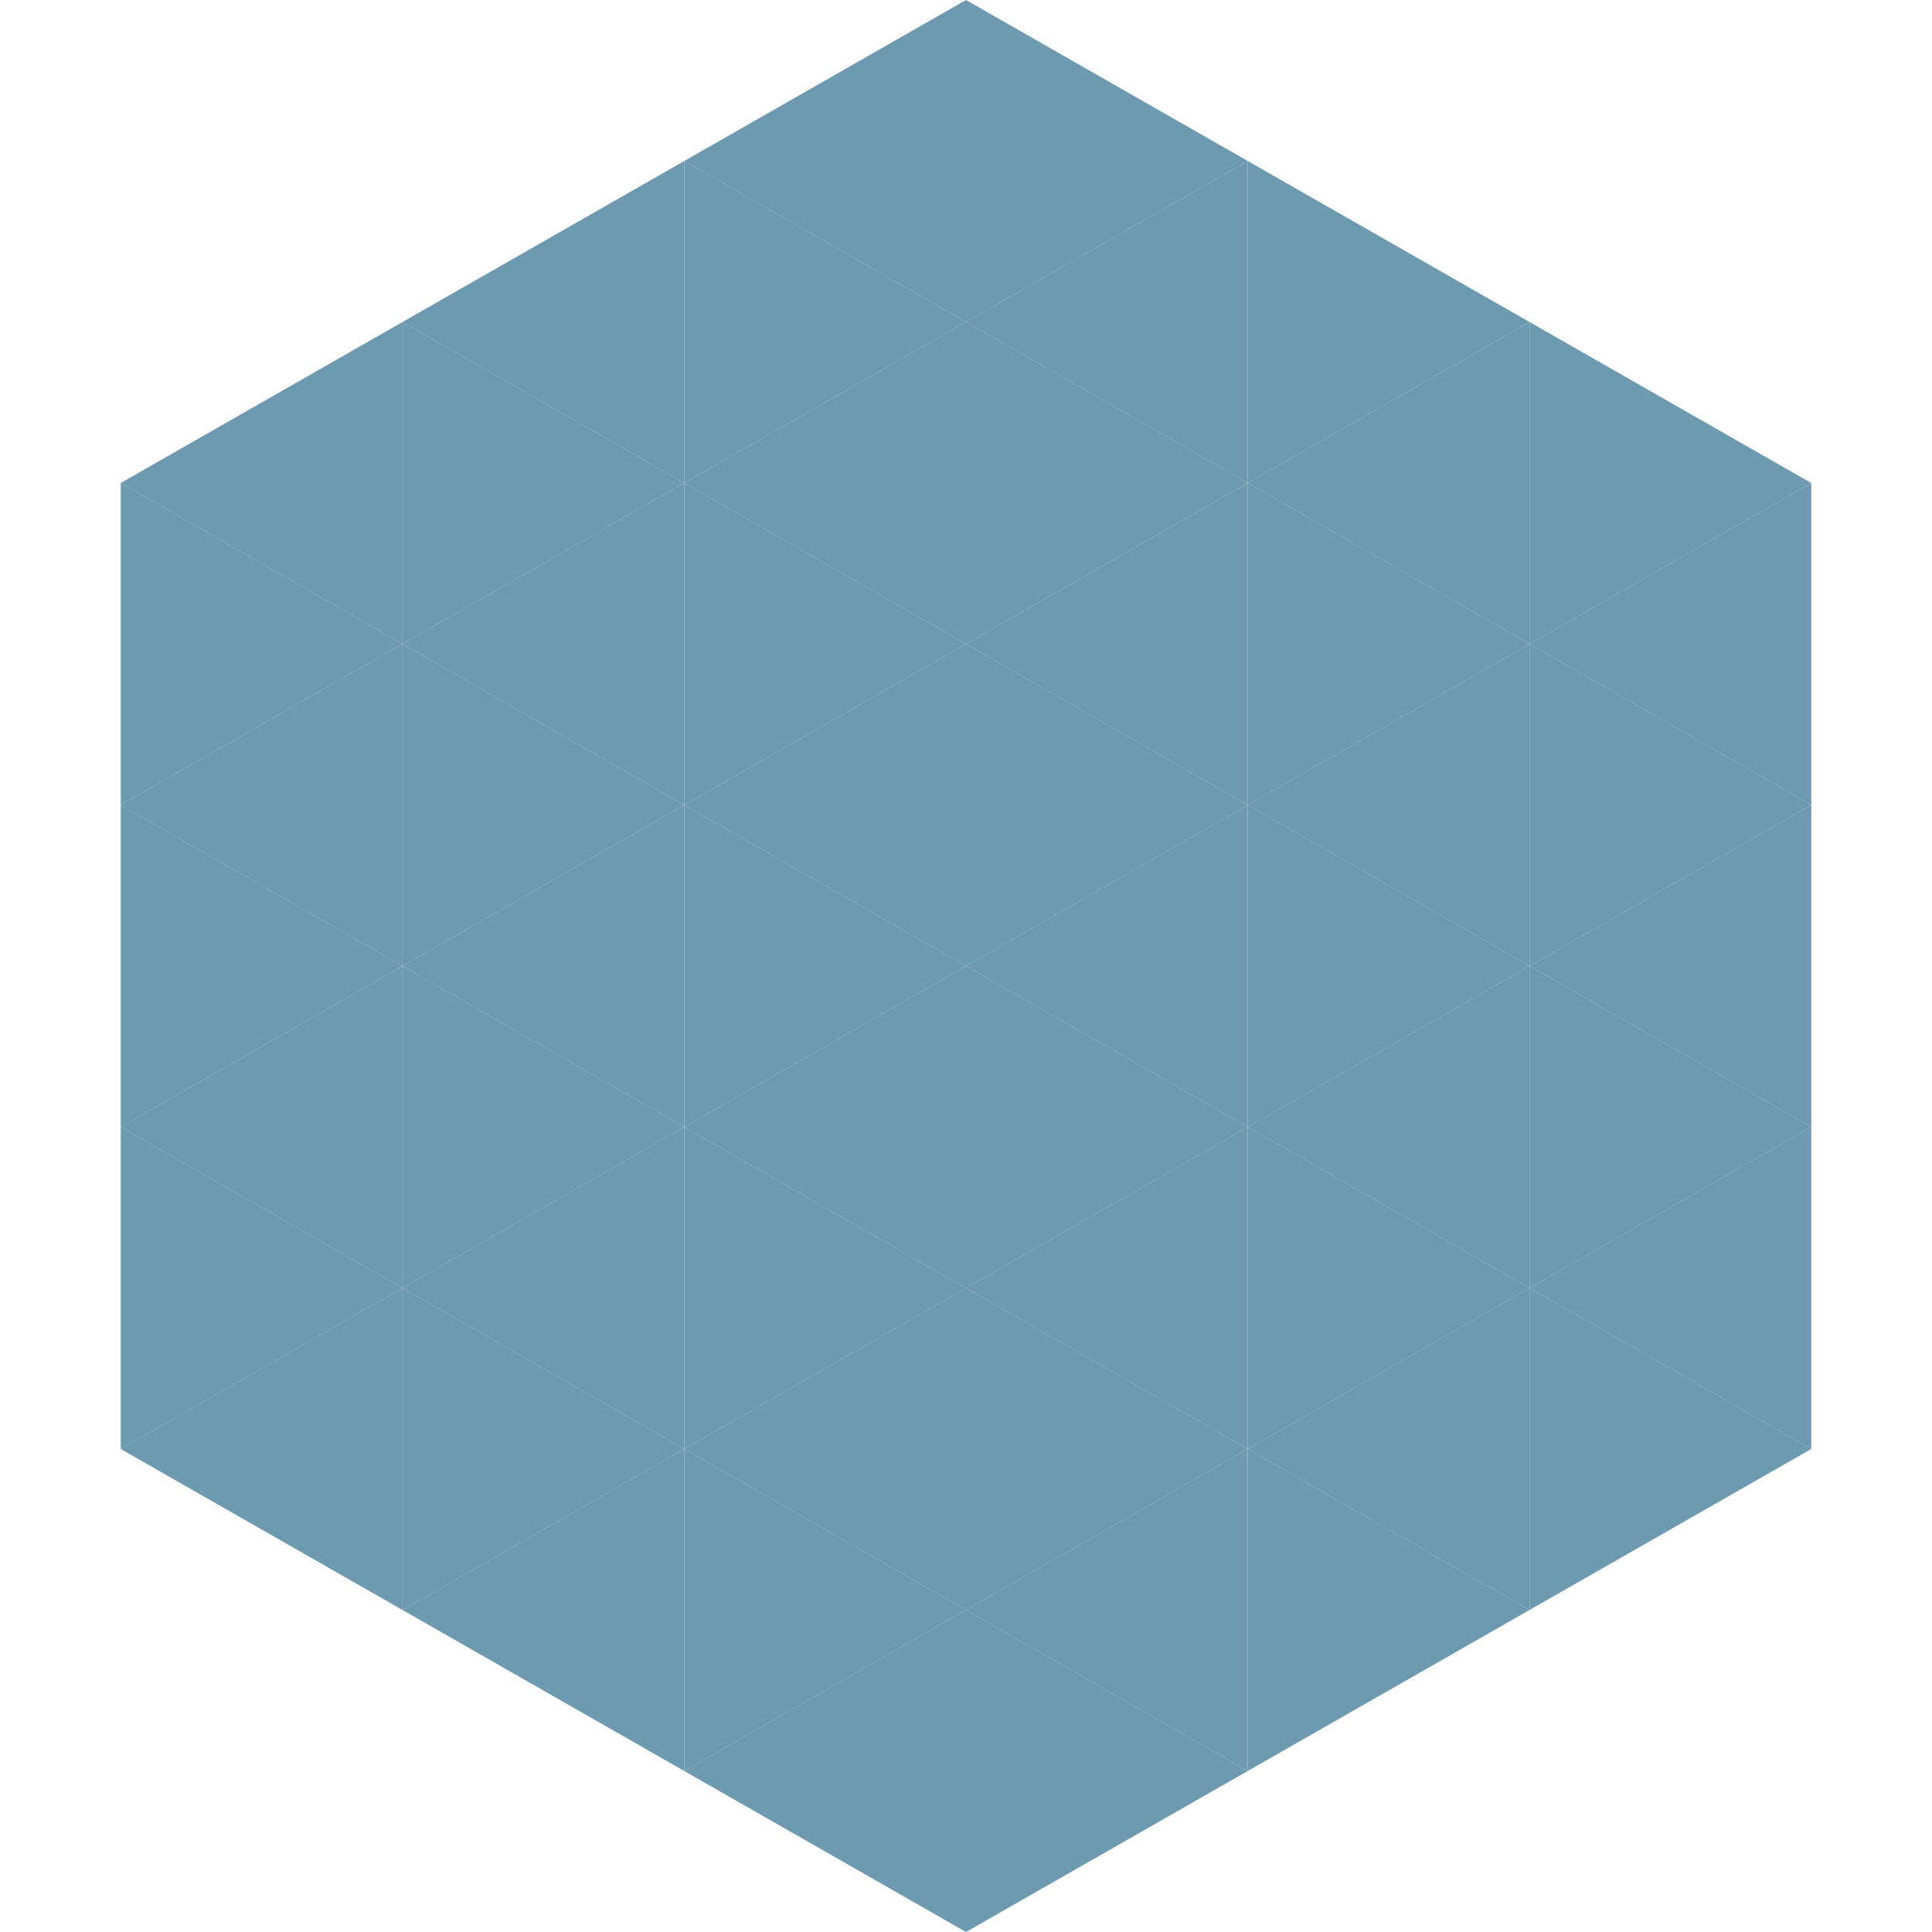
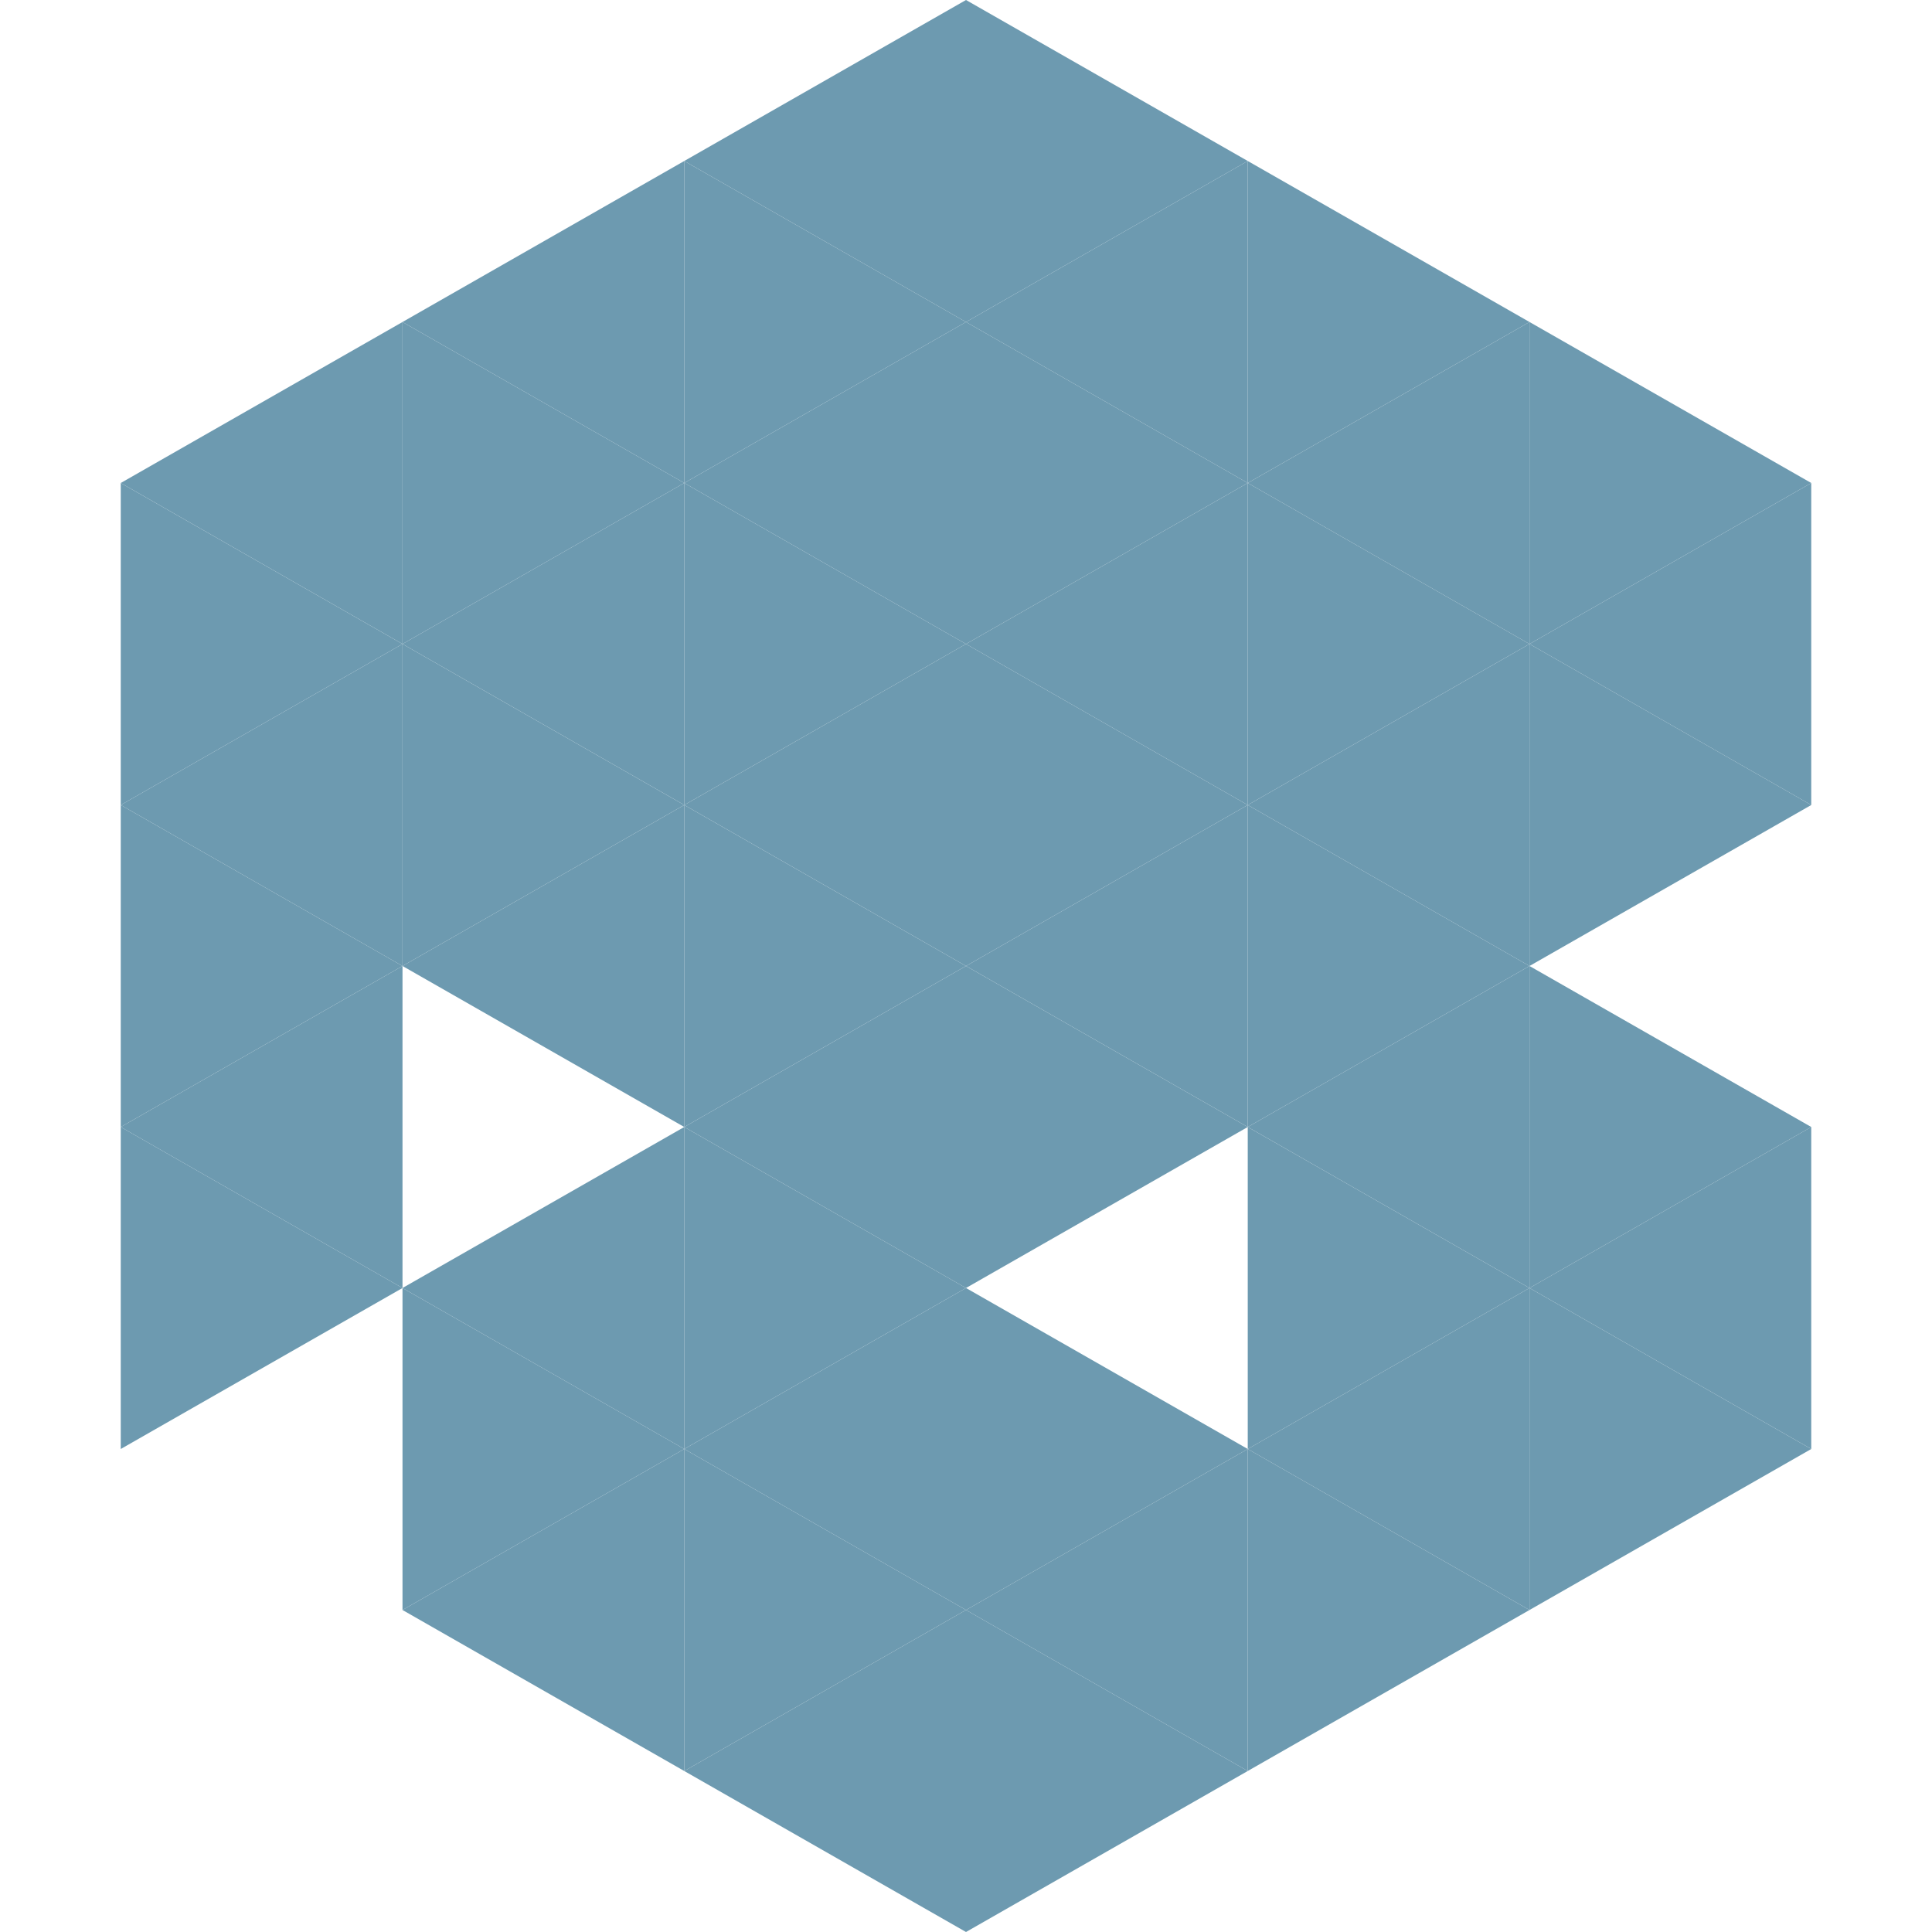
<svg xmlns="http://www.w3.org/2000/svg" width="240" height="240">
  <polygon points="50,40 15,60 50,80" style="fill:rgb(109,154,176)" />
  <polygon points="190,40 225,60 190,80" style="fill:rgb(109,154,176)" />
  <polygon points="15,60 50,80 15,100" style="fill:rgb(109,154,176)" />
  <polygon points="225,60 190,80 225,100" style="fill:rgb(109,154,176)" />
  <polygon points="50,80 15,100 50,120" style="fill:rgb(109,154,176)" />
  <polygon points="190,80 225,100 190,120" style="fill:rgb(109,154,176)" />
  <polygon points="15,100 50,120 15,140" style="fill:rgb(109,154,176)" />
-   <polygon points="225,100 190,120 225,140" style="fill:rgb(109,154,176)" />
  <polygon points="50,120 15,140 50,160" style="fill:rgb(109,154,176)" />
  <polygon points="190,120 225,140 190,160" style="fill:rgb(109,154,176)" />
  <polygon points="15,140 50,160 15,180" style="fill:rgb(109,154,176)" />
  <polygon points="225,140 190,160 225,180" style="fill:rgb(109,154,176)" />
-   <polygon points="50,160 15,180 50,200" style="fill:rgb(109,154,176)" />
  <polygon points="190,160 225,180 190,200" style="fill:rgb(109,154,176)" />
  <polygon points="15,180 50,200 15,220" style="fill:rgb(255,255,255); fill-opacity:0" />
  <polygon points="225,180 190,200 225,220" style="fill:rgb(255,255,255); fill-opacity:0" />
  <polygon points="50,0 85,20 50,40" style="fill:rgb(255,255,255); fill-opacity:0" />
  <polygon points="190,0 155,20 190,40" style="fill:rgb(255,255,255); fill-opacity:0" />
  <polygon points="85,20 50,40 85,60" style="fill:rgb(109,154,176)" />
  <polygon points="155,20 190,40 155,60" style="fill:rgb(109,154,176)" />
  <polygon points="50,40 85,60 50,80" style="fill:rgb(109,154,176)" />
  <polygon points="190,40 155,60 190,80" style="fill:rgb(109,154,176)" />
  <polygon points="85,60 50,80 85,100" style="fill:rgb(109,154,176)" />
  <polygon points="155,60 190,80 155,100" style="fill:rgb(109,154,176)" />
  <polygon points="50,80 85,100 50,120" style="fill:rgb(109,154,176)" />
  <polygon points="190,80 155,100 190,120" style="fill:rgb(109,154,176)" />
  <polygon points="85,100 50,120 85,140" style="fill:rgb(109,154,176)" />
  <polygon points="155,100 190,120 155,140" style="fill:rgb(109,154,176)" />
-   <polygon points="50,120 85,140 50,160" style="fill:rgb(109,154,176)" />
  <polygon points="190,120 155,140 190,160" style="fill:rgb(109,154,176)" />
  <polygon points="85,140 50,160 85,180" style="fill:rgb(109,154,176)" />
  <polygon points="155,140 190,160 155,180" style="fill:rgb(109,154,176)" />
  <polygon points="50,160 85,180 50,200" style="fill:rgb(109,154,176)" />
  <polygon points="190,160 155,180 190,200" style="fill:rgb(109,154,176)" />
  <polygon points="85,180 50,200 85,220" style="fill:rgb(109,154,176)" />
  <polygon points="155,180 190,200 155,220" style="fill:rgb(109,154,176)" />
  <polygon points="120,0 85,20 120,40" style="fill:rgb(109,154,176)" />
  <polygon points="120,0 155,20 120,40" style="fill:rgb(109,154,176)" />
  <polygon points="85,20 120,40 85,60" style="fill:rgb(109,154,176)" />
  <polygon points="155,20 120,40 155,60" style="fill:rgb(109,154,176)" />
  <polygon points="120,40 85,60 120,80" style="fill:rgb(109,154,176)" />
  <polygon points="120,40 155,60 120,80" style="fill:rgb(109,154,176)" />
  <polygon points="85,60 120,80 85,100" style="fill:rgb(109,154,176)" />
  <polygon points="155,60 120,80 155,100" style="fill:rgb(109,154,176)" />
  <polygon points="120,80 85,100 120,120" style="fill:rgb(109,154,176)" />
  <polygon points="120,80 155,100 120,120" style="fill:rgb(109,154,176)" />
  <polygon points="85,100 120,120 85,140" style="fill:rgb(109,154,176)" />
  <polygon points="155,100 120,120 155,140" style="fill:rgb(109,154,176)" />
  <polygon points="120,120 85,140 120,160" style="fill:rgb(109,154,176)" />
  <polygon points="120,120 155,140 120,160" style="fill:rgb(109,154,176)" />
  <polygon points="85,140 120,160 85,180" style="fill:rgb(109,154,176)" />
-   <polygon points="155,140 120,160 155,180" style="fill:rgb(109,154,176)" />
  <polygon points="120,160 85,180 120,200" style="fill:rgb(109,154,176)" />
  <polygon points="120,160 155,180 120,200" style="fill:rgb(109,154,176)" />
  <polygon points="85,180 120,200 85,220" style="fill:rgb(109,154,176)" />
  <polygon points="155,180 120,200 155,220" style="fill:rgb(109,154,176)" />
  <polygon points="120,200 85,220 120,240" style="fill:rgb(109,154,176)" />
  <polygon points="120,200 155,220 120,240" style="fill:rgb(109,154,176)" />
  <polygon points="85,220 120,240 85,260" style="fill:rgb(255,255,255); fill-opacity:0" />
  <polygon points="155,220 120,240 155,260" style="fill:rgb(255,255,255); fill-opacity:0" />
</svg>